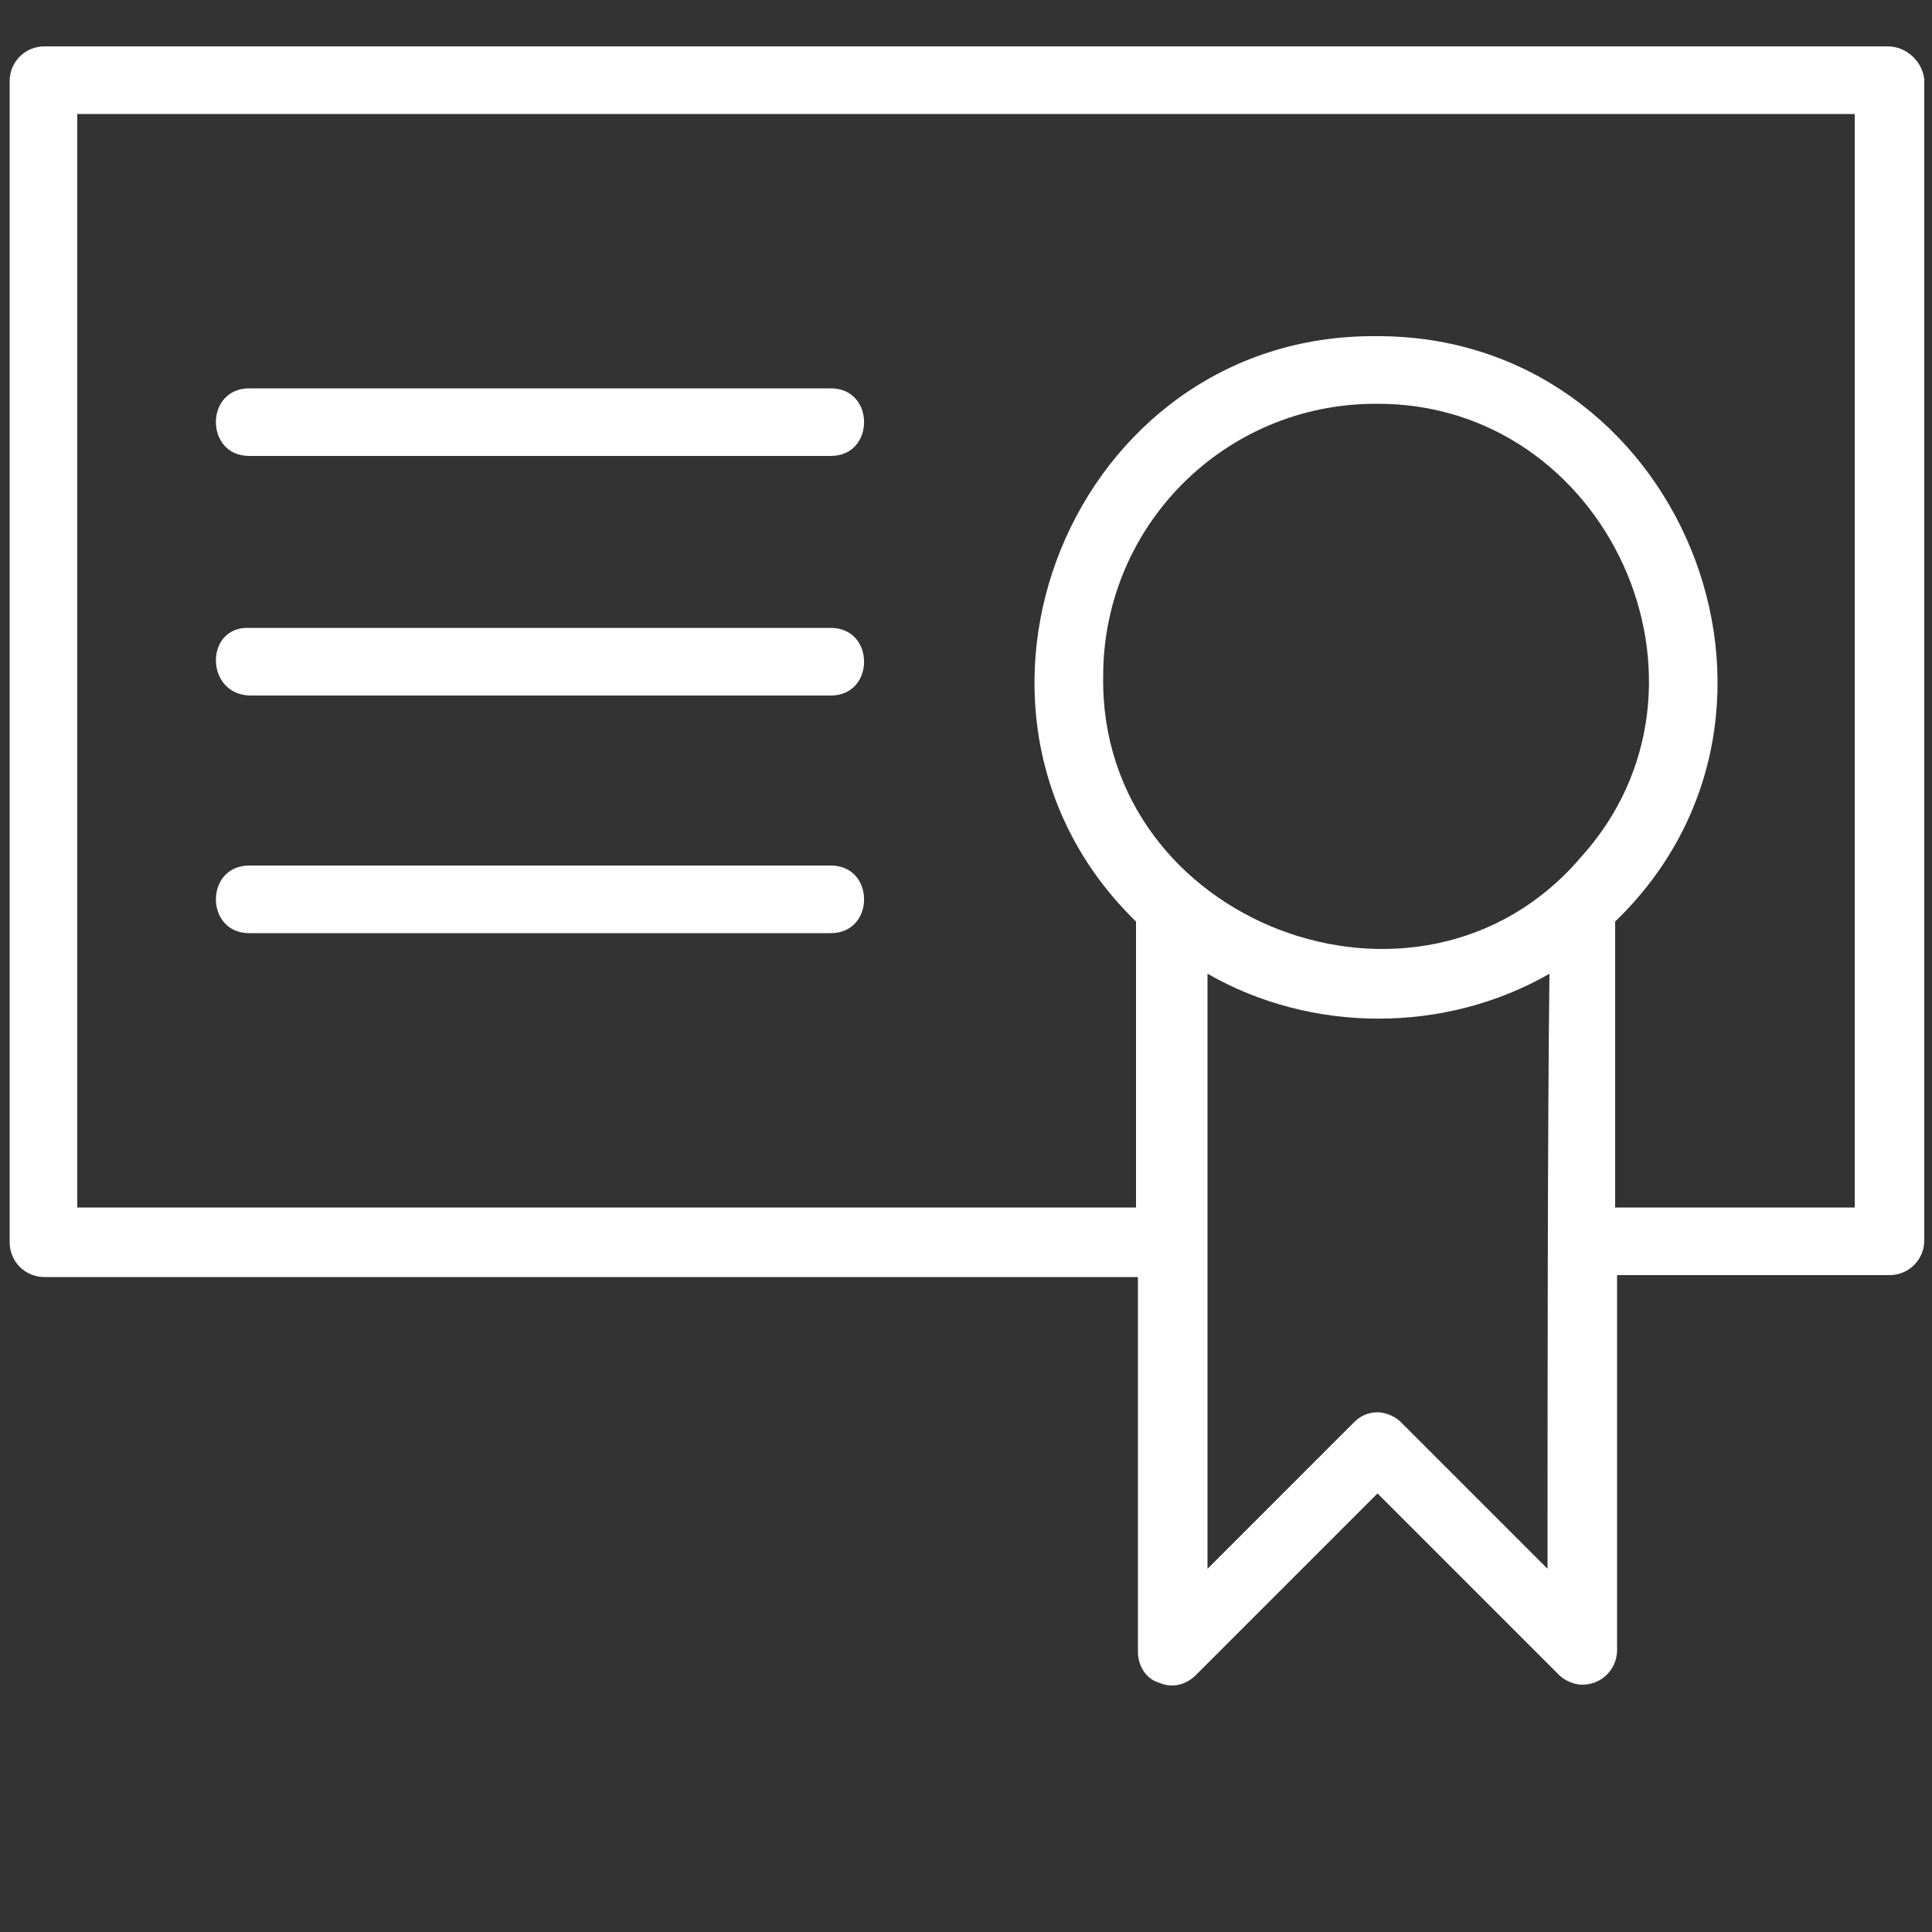
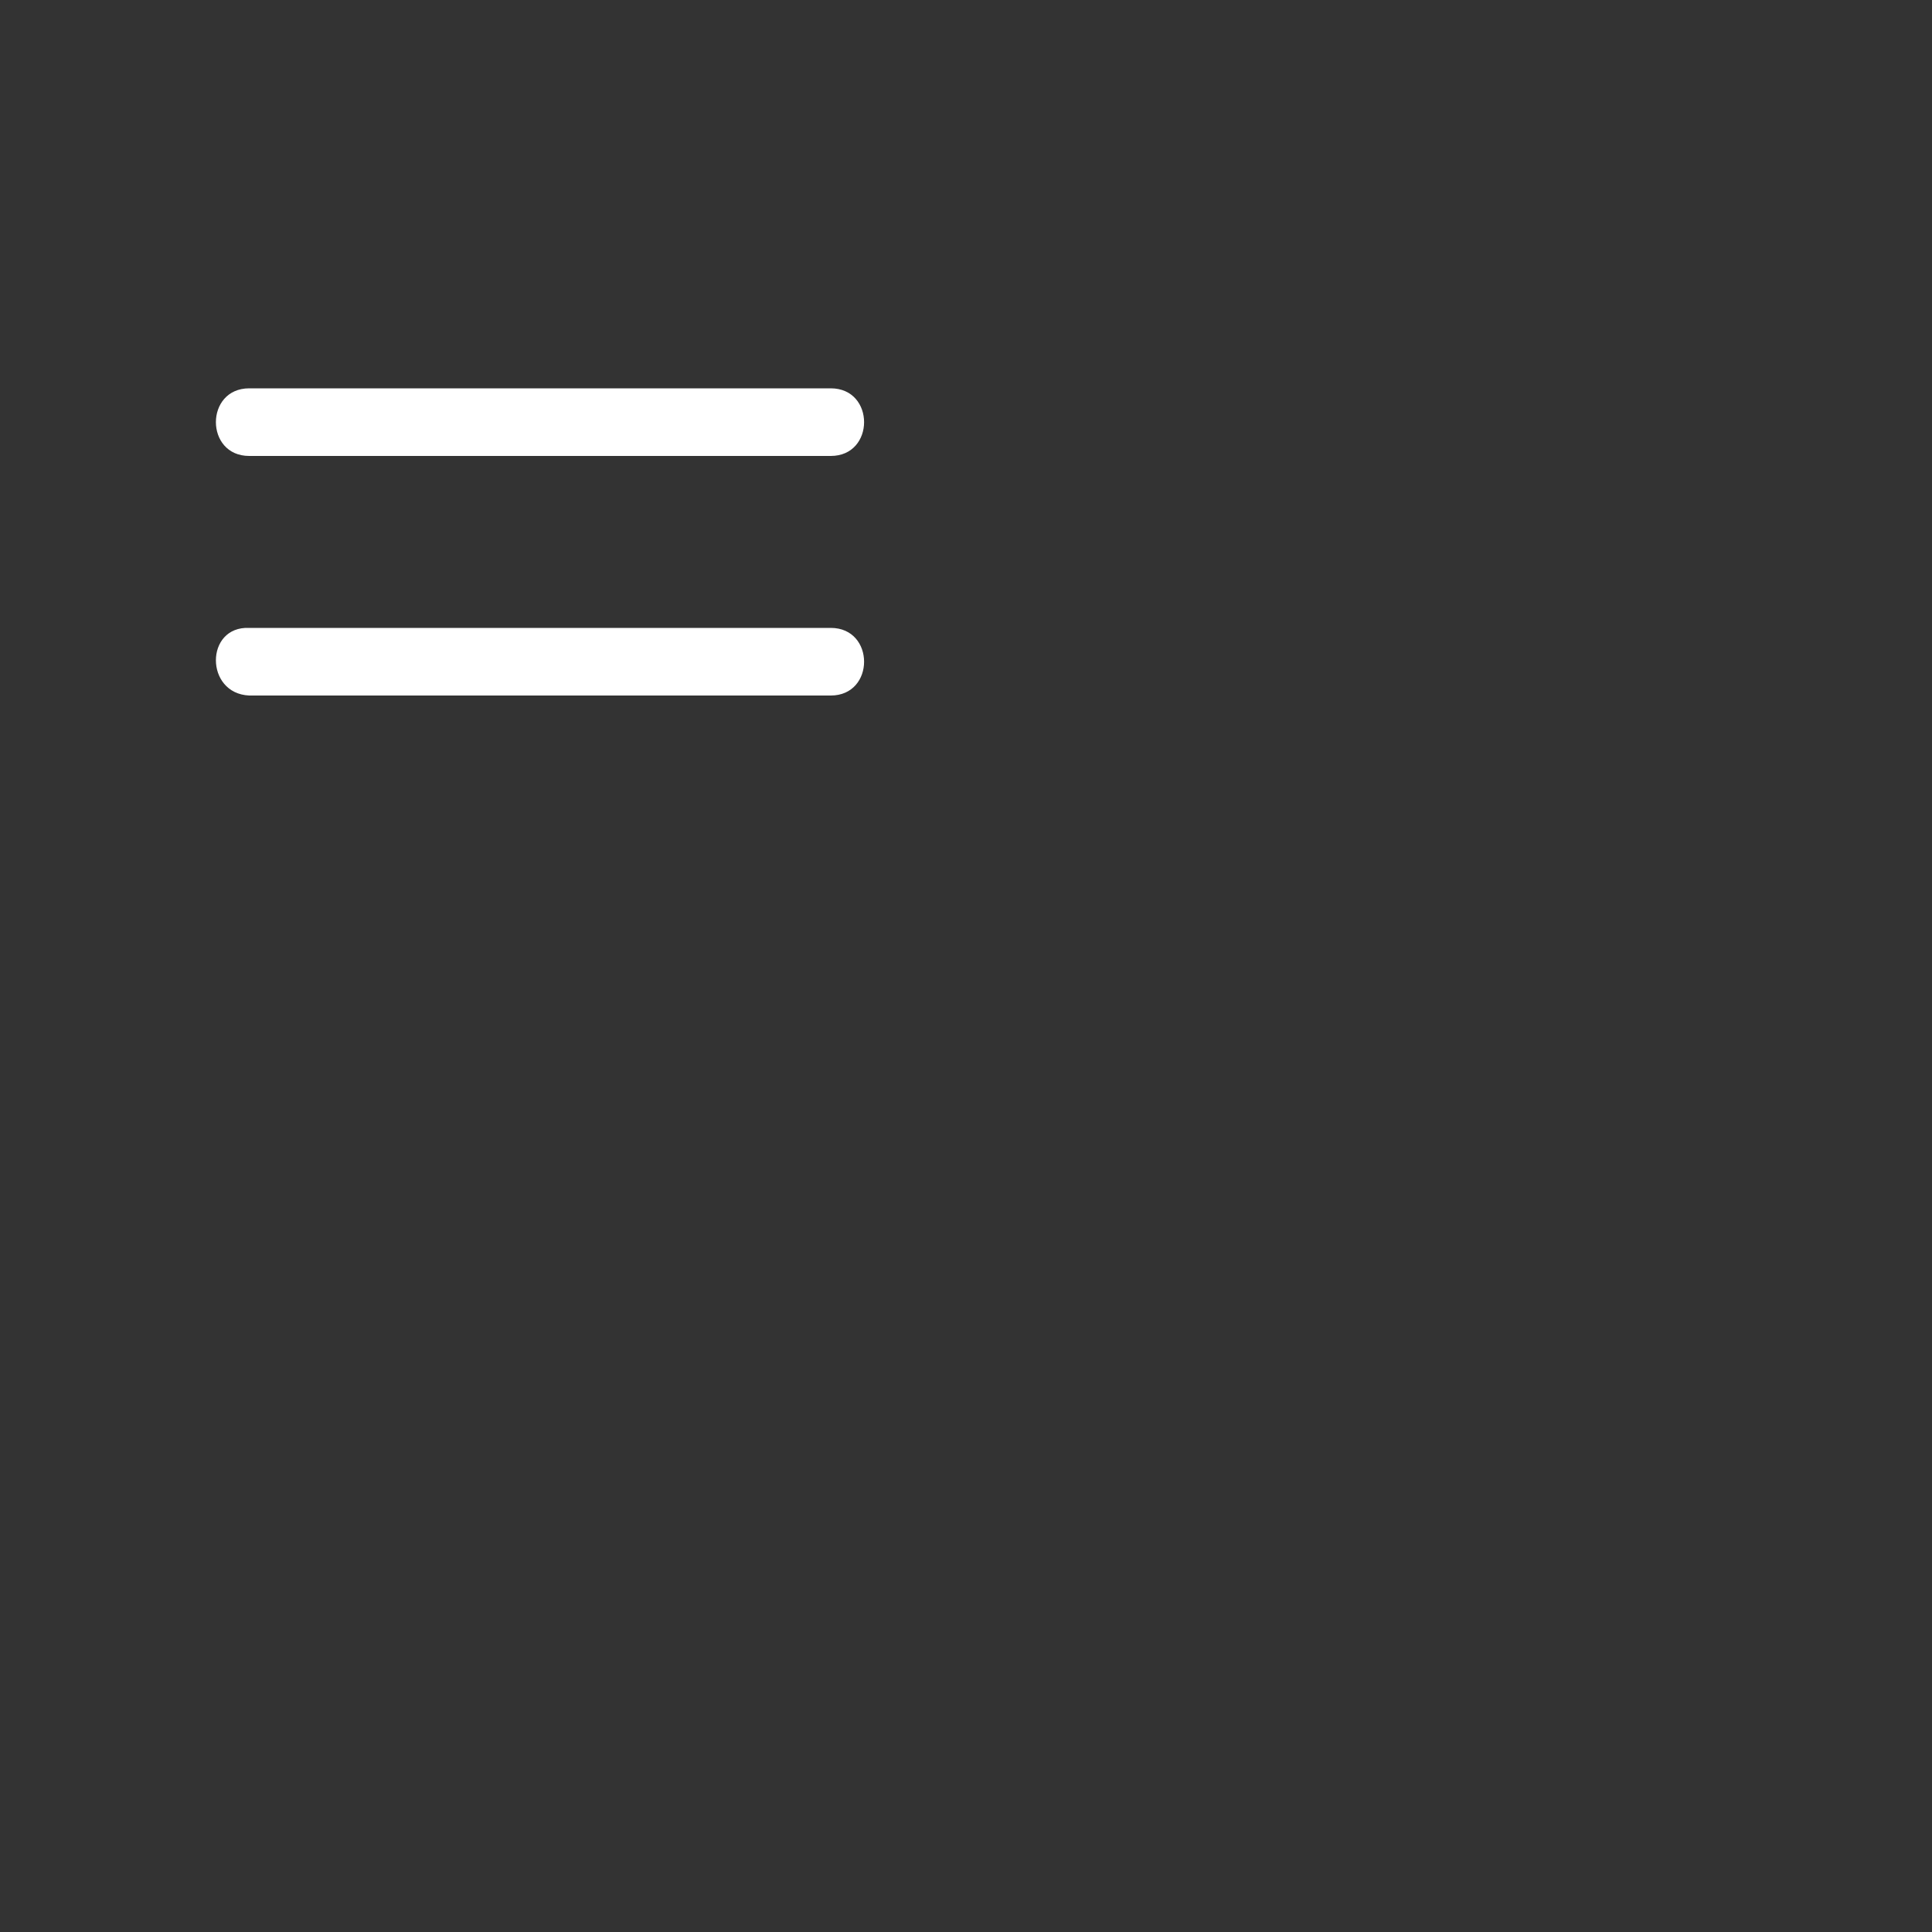
<svg xmlns="http://www.w3.org/2000/svg" version="1.1" id="Calque_1" x="0px" y="0px" viewBox="0 0 100 100" style="enable-background:new 0 0 100 100;" xml:space="preserve">
  <rect x="0" y="0" width="100" height="100" fill="#333333" stroke="none" />
  <style type="text/css">
	.st0{fill:#FFFFFF;}
</style>
  <g>
-     <path class="st0" d="M97.7,2.4H2.3c-1,0-1.8,0.8-1.8,1.8v60.1c0,1,0.8,1.8,1.8,1.8h56.6v19.4c0,0.7,0.4,1.4,1.1,1.6   c0.7,0.3,1.4,0.1,1.9-0.4l9.4-9.4l9.4,9.4c0.3,0.3,0.8,0.5,1.2,0.5c1,0,1.8-0.8,1.8-1.8V66h14.1c1,0,1.8-0.8,1.8-1.8V4.1   C99.5,3.2,98.7,2.4,97.7,2.4z M81.8,44.4c-8.3,9.7-24.9,3.4-24.7-9.4c0-7.8,6.3-14.1,14.1-14.1C83.2,20.8,89.9,35.5,81.8,44.4z    M80.1,81.2l-7.6-7.6c-0.3-0.3-0.8-0.5-1.2-0.5c-0.5,0-0.9,0.2-1.2,0.5l-7.6,7.6c0-7.6,0-23.2,0-30.8c5.4,3.1,12.3,3.1,17.7,0   C80.1,57.9,80.1,73.6,80.1,81.2z M96,62.5H83.6V47.7c11.3-10.9,3.3-30.4-12.4-30.3c-15.7-0.1-23.6,19.4-12.4,30.3v14.8H4V5.9H96   V62.5z" />
    <path class="st0" d="M12.9,23.6h30.1c2.3,0,2.3-3.5,0-3.5c0,0-30.1,0-30.1,0C10.6,20.1,10.6,23.6,12.9,23.6z" />
    <path class="st0" d="M12.9,36h30.1c2.3,0,2.3-3.5,0-3.5c0,0-30.1,0-30.1,0C10.6,32.4,10.6,35.9,12.9,36z" />
-     <path class="st0" d="M12.9,48.3h30.1c2.3,0,2.3-3.5,0-3.5c0,0-30.1,0-30.1,0C10.6,44.8,10.6,48.3,12.9,48.3z" />
  </g>
</svg>